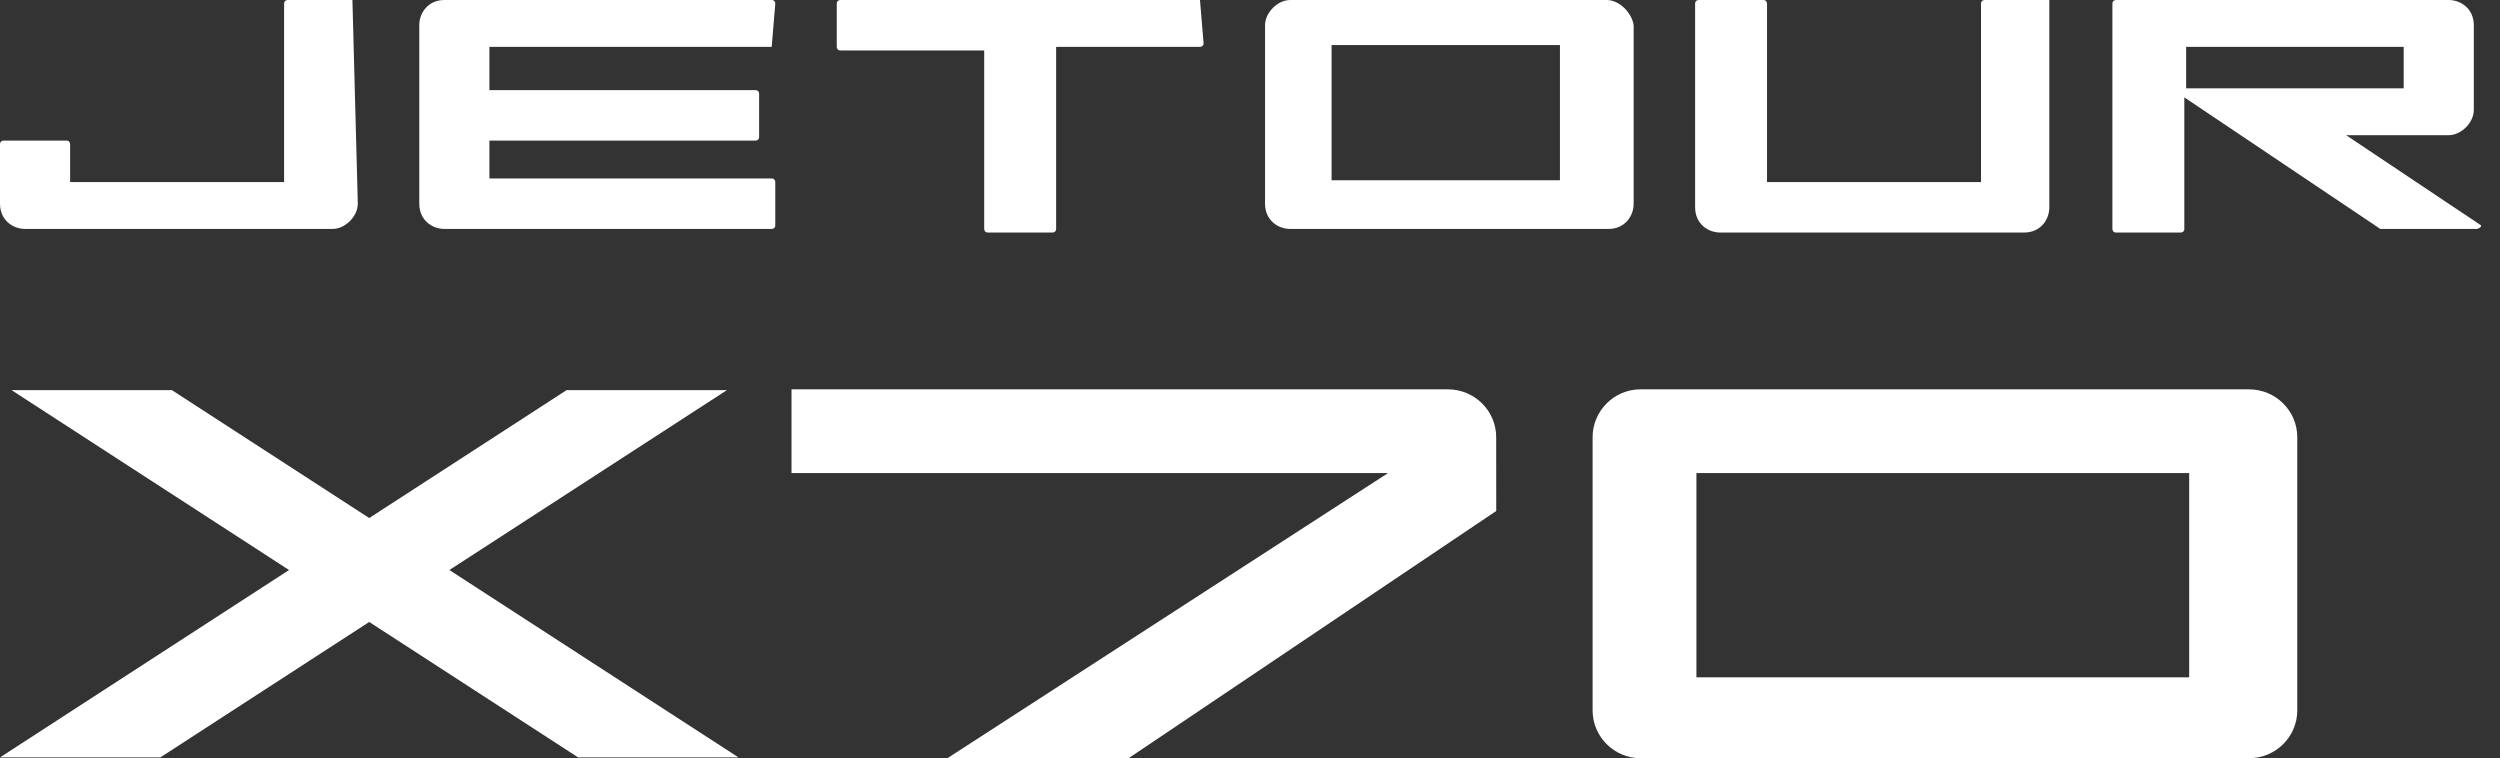
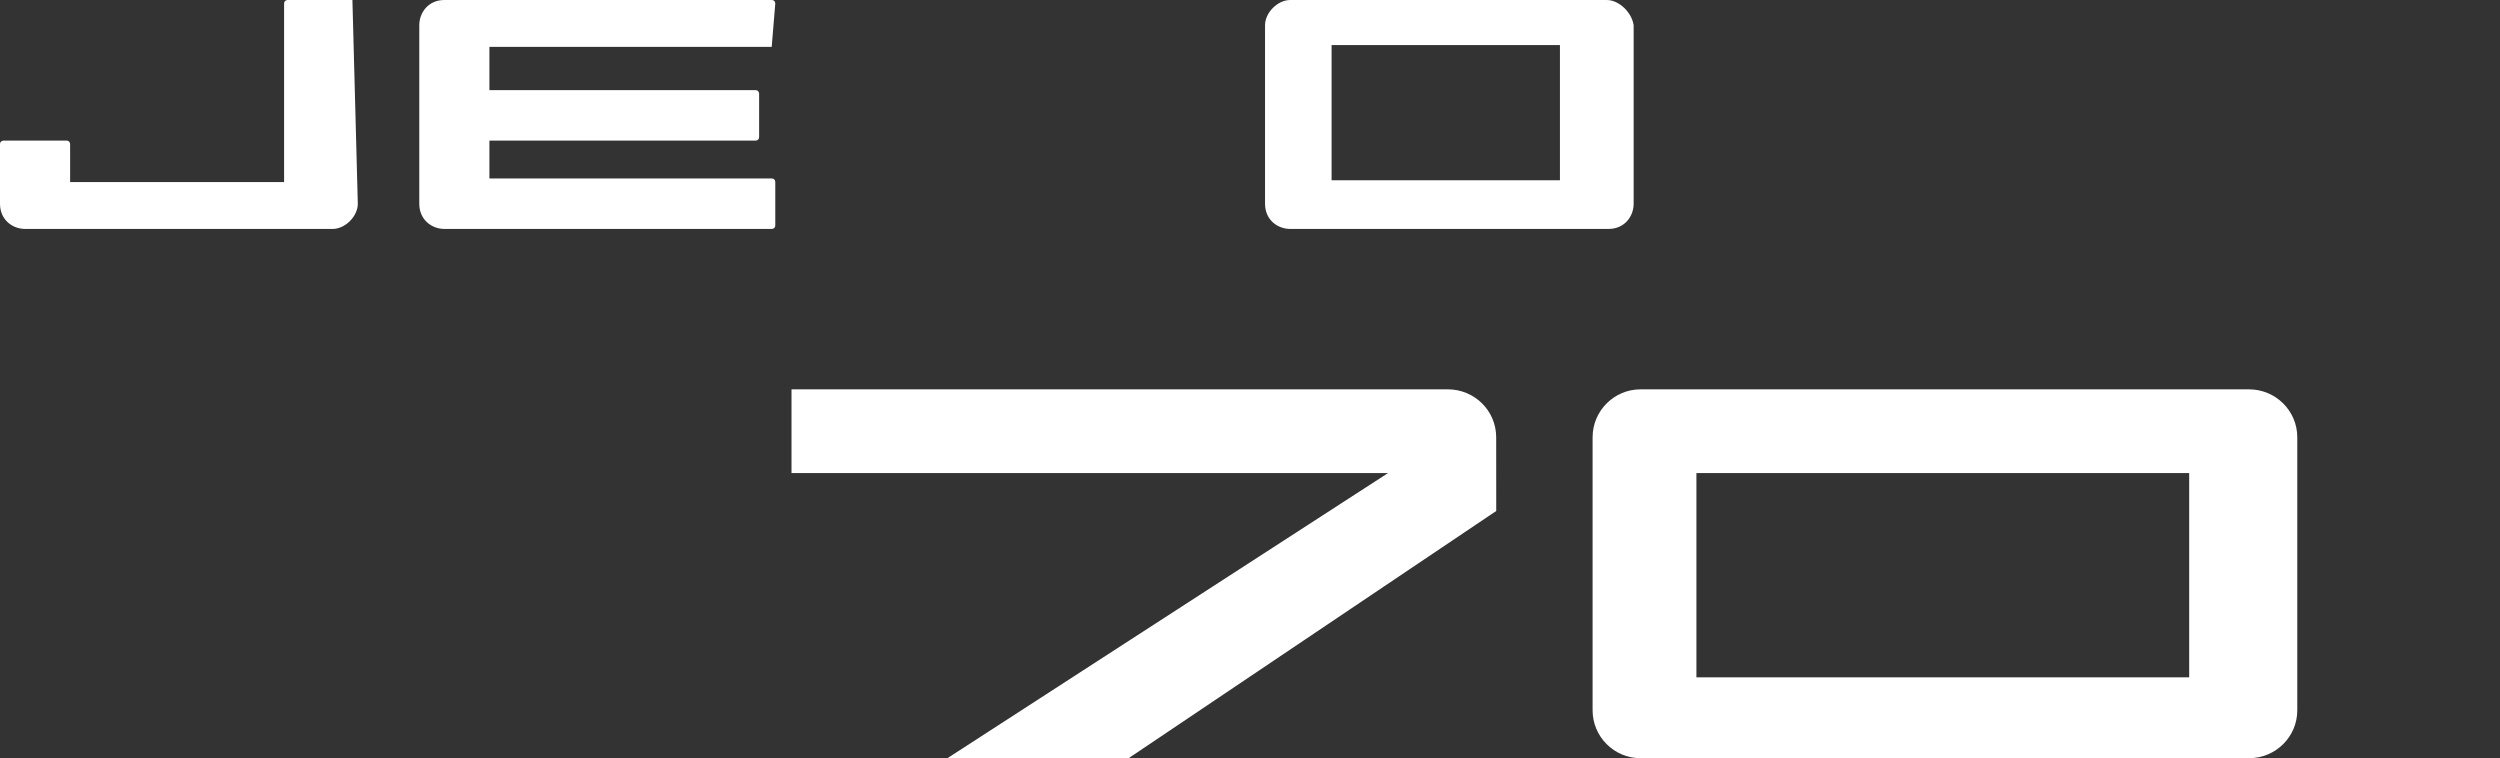
<svg xmlns="http://www.w3.org/2000/svg" width="122" height="37" viewBox="0 0 122 37" fill="none">
  <rect x="0" y="0" width="122" height="37" fill="#333333" stroke="none" />
  <path d="M78.406 0H62.963C62.349 0 61.734 0.616 61.734 1.232V9.941C61.734 10.733 62.349 11.172 62.963 11.172H78.494C79.283 11.172 79.722 10.557 79.722 9.941V1.232C79.634 0.616 79.02 0 78.406 0ZM64.981 8.797V2.199H76.125V8.797H64.981C64.981 8.797 65.069 8.797 64.981 8.797Z" fill="white" />
  <path d="M17.198 0H14.039C14.039 0 13.864 -1.00939e-06 13.864 0.176V8.885H3.422V7.038C3.422 7.038 3.422 6.862 3.247 6.862H0.175C0.175 6.862 0 6.862 0 7.038V9.941C0 10.733 0.614 11.172 1.228 11.172H16.233C16.847 11.172 17.461 10.557 17.461 9.941L17.198 0C17.373 0 17.373 0 17.198 0Z" fill="white" />
-   <path d="M58.559 0H41.01C41.01 0 40.834 -1.00939e-06 40.834 0.176V2.287C40.834 2.287 40.834 2.463 41.01 2.463H48.029V11.172C48.029 11.172 48.029 11.348 48.205 11.348H51.363C51.363 11.348 51.539 11.348 51.539 11.172V2.287H58.559C58.559 2.287 58.734 2.287 58.734 2.111L58.559 0C58.734 0 58.734 0 58.559 0Z" fill="white" />
-   <path d="M100.007 0H96.849C96.849 0 96.673 -1.00939e-06 96.673 0.176V8.885H86.231V0.176C86.231 0.176 86.231 0 86.056 0H82.897C82.897 0 82.722 -1.00939e-06 82.722 0.176V10.117C82.722 10.909 83.336 11.348 83.95 11.348H98.779C99.569 11.348 100.007 10.733 100.007 10.117V0C100.007 0 100.183 0 100.007 0Z" fill="white" />
-   <path d="M121.073 10.997L114.492 6.598H119.493C120.107 6.598 120.722 5.982 120.722 5.366V1.232C120.722 0.44 120.107 0 119.493 0H103.26C103.26 0 103.085 -1.00939e-06 103.085 0.176V11.172C103.085 11.172 103.085 11.348 103.26 11.348H106.419C106.419 11.348 106.595 11.348 106.595 11.172V4.751L116.159 11.172H116.334H120.897C121.073 11.085 121.073 11.085 121.073 10.997ZM106.683 2.287H117.3V4.311H106.683V2.287Z" fill="white" />
  <path d="M37.659 2.287C37.659 2.287 37.747 2.287 37.659 2.287L37.834 0.176C37.834 0.176 37.834 0 37.659 0H21.689C20.9 0 20.461 0.616 20.461 1.232V9.941C20.461 10.733 21.075 11.172 21.689 11.172H37.659C37.659 11.172 37.834 11.172 37.834 10.997V8.885C37.834 8.885 37.834 8.709 37.659 8.709H23.883V6.862H36.869C36.869 6.862 37.045 6.862 37.045 6.686V4.575C37.045 4.575 37.045 4.399 36.869 4.399H23.883V2.287H37.659Z" fill="white" />
  <path d="M109.75 19H94.808H80.054C78.77 19 77.719 20.051 77.719 21.335V34.665C77.719 35.949 78.768 37 80.054 37H94.808H109.75C111.058 37 112.107 35.951 112.107 34.665V21.335C112.107 20.051 111.056 19 109.75 19ZM106.832 33.053H94.808H82.785V23.085H94.808H106.832V33.053Z" fill="white" />
  <path d="M73.014 21.335C73.014 20.051 71.963 19 70.657 19H55.716H38.626V23.085H55.716H67.737L46.24 36.996H55.083L73.016 24.936L73.014 21.335Z" fill="white" />
-   <path d="M36.037 36.961L21.93 27.817L35.473 19.039H27.648L18.018 25.28L8.389 19.039H0.564L14.105 27.817L0 36.961H7.825L18.018 30.352L28.212 36.961H36.037Z" fill="white" />
</svg>